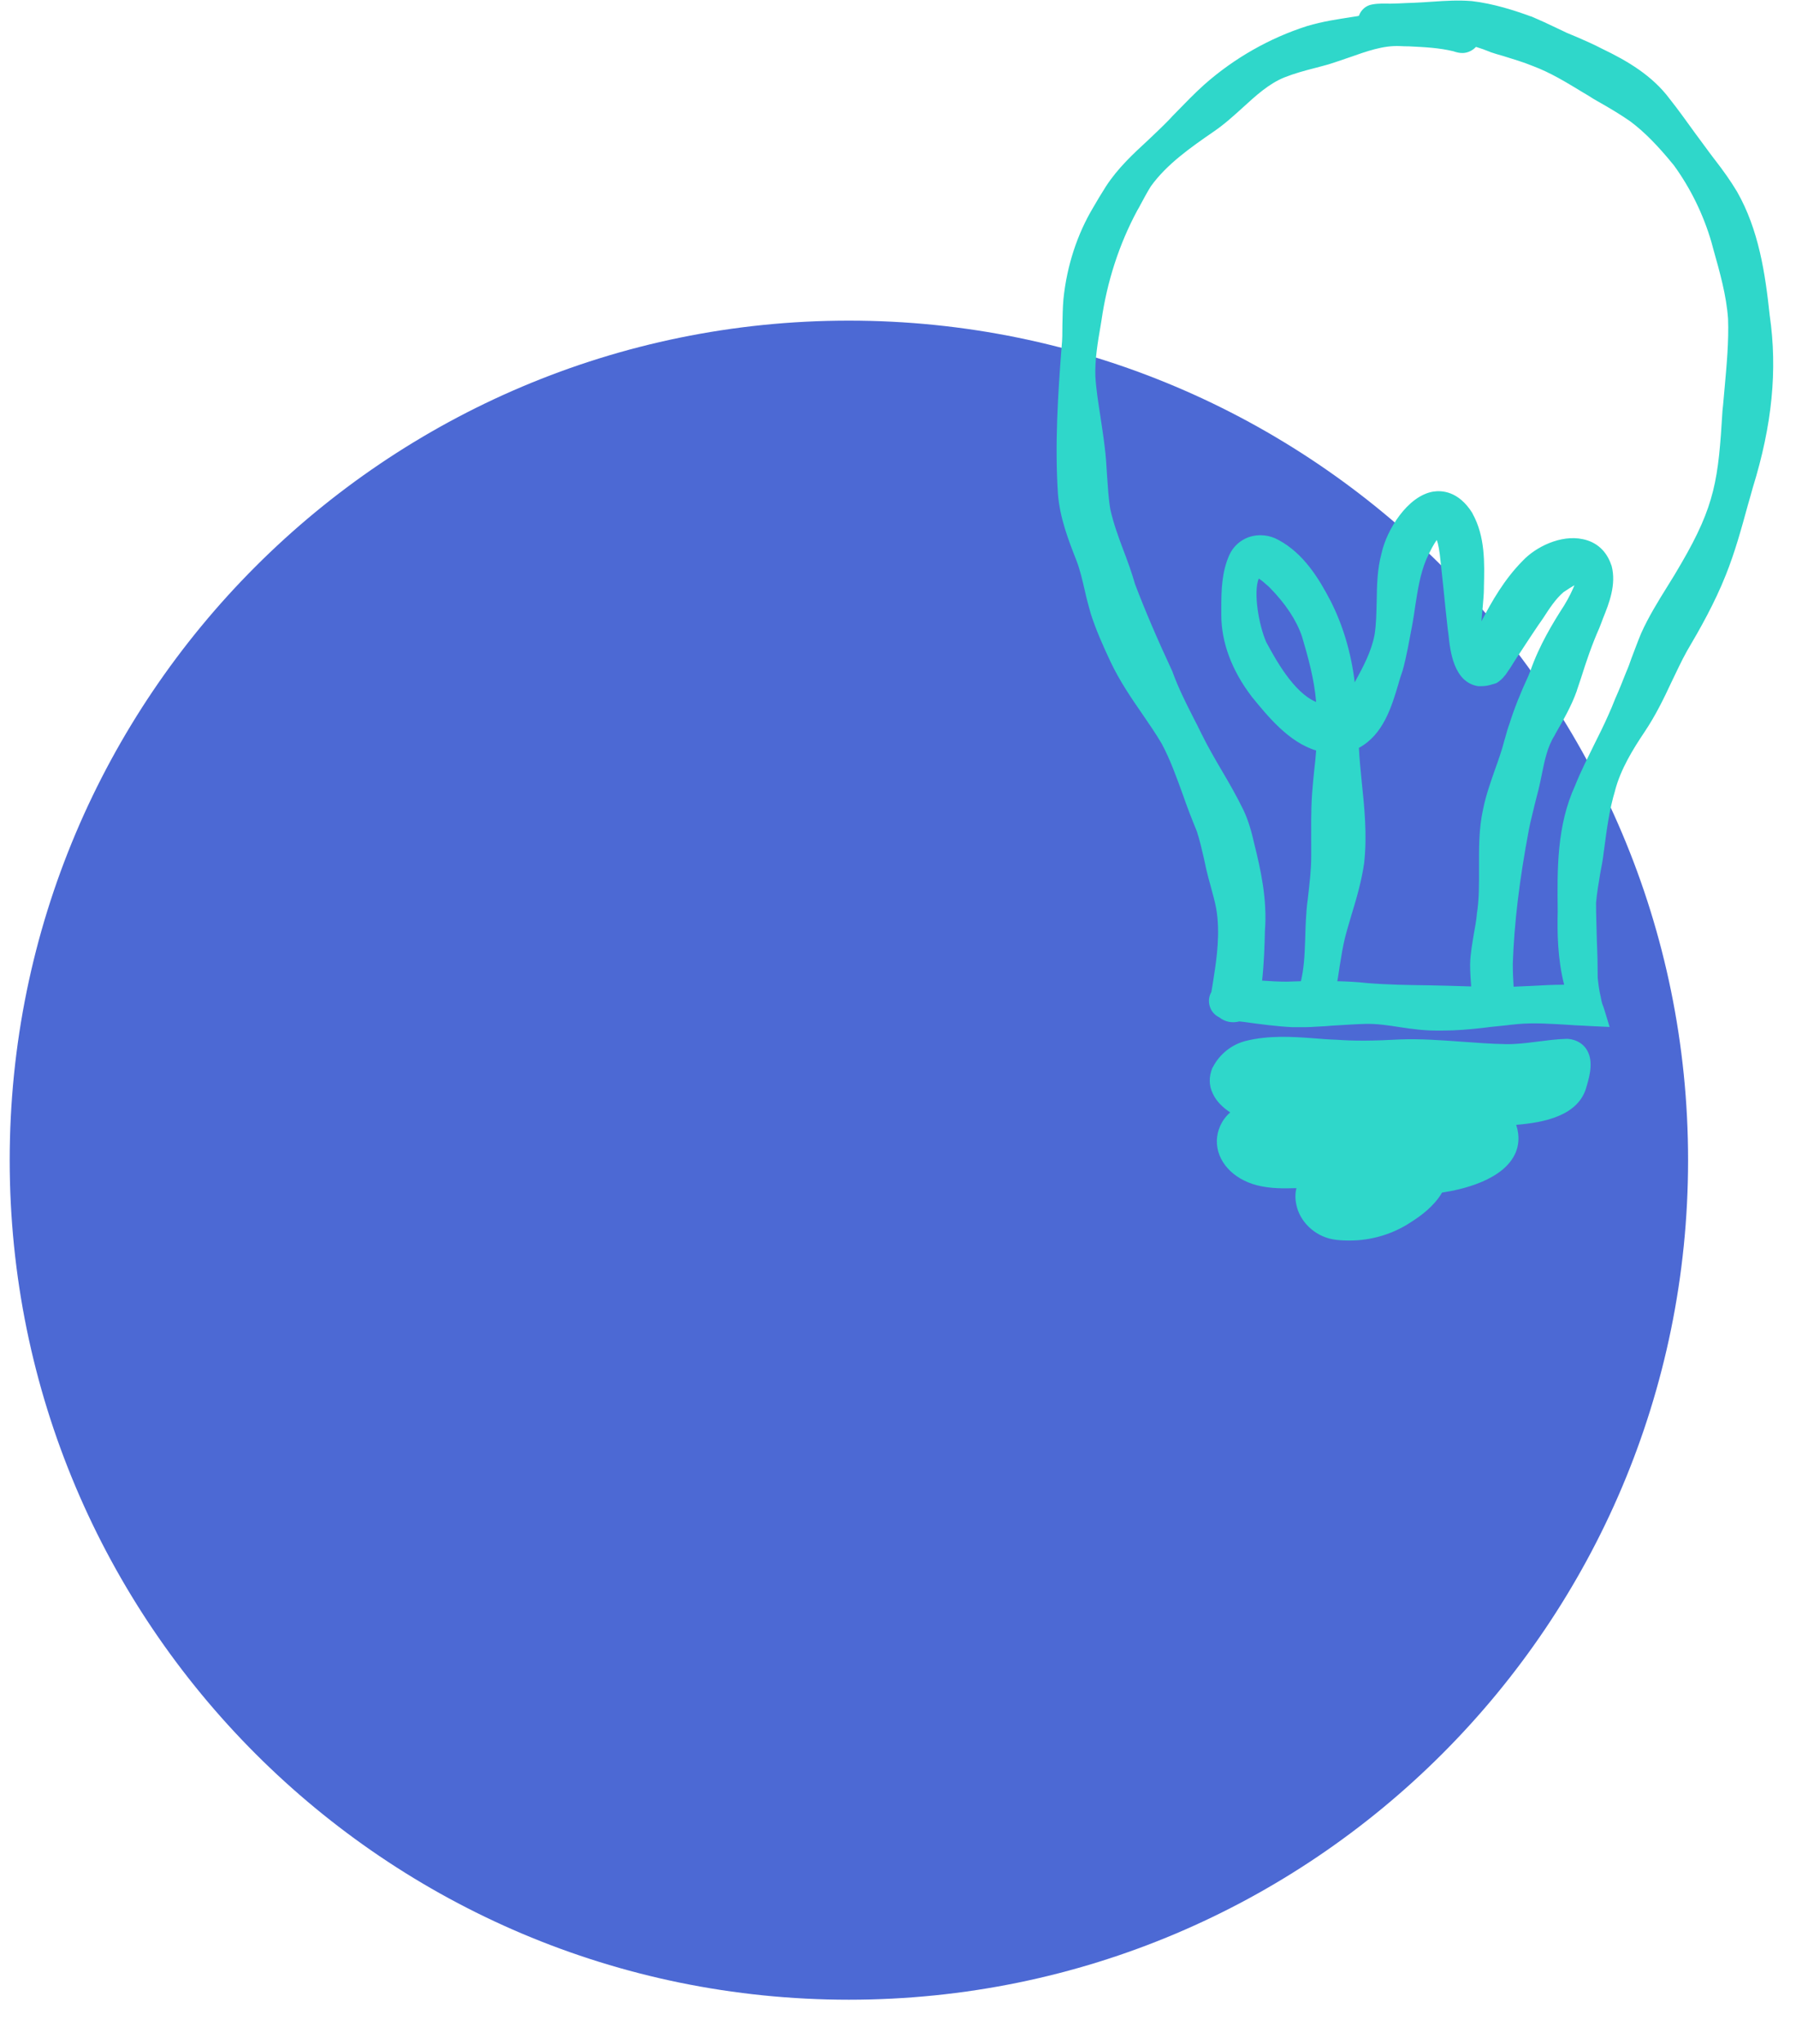
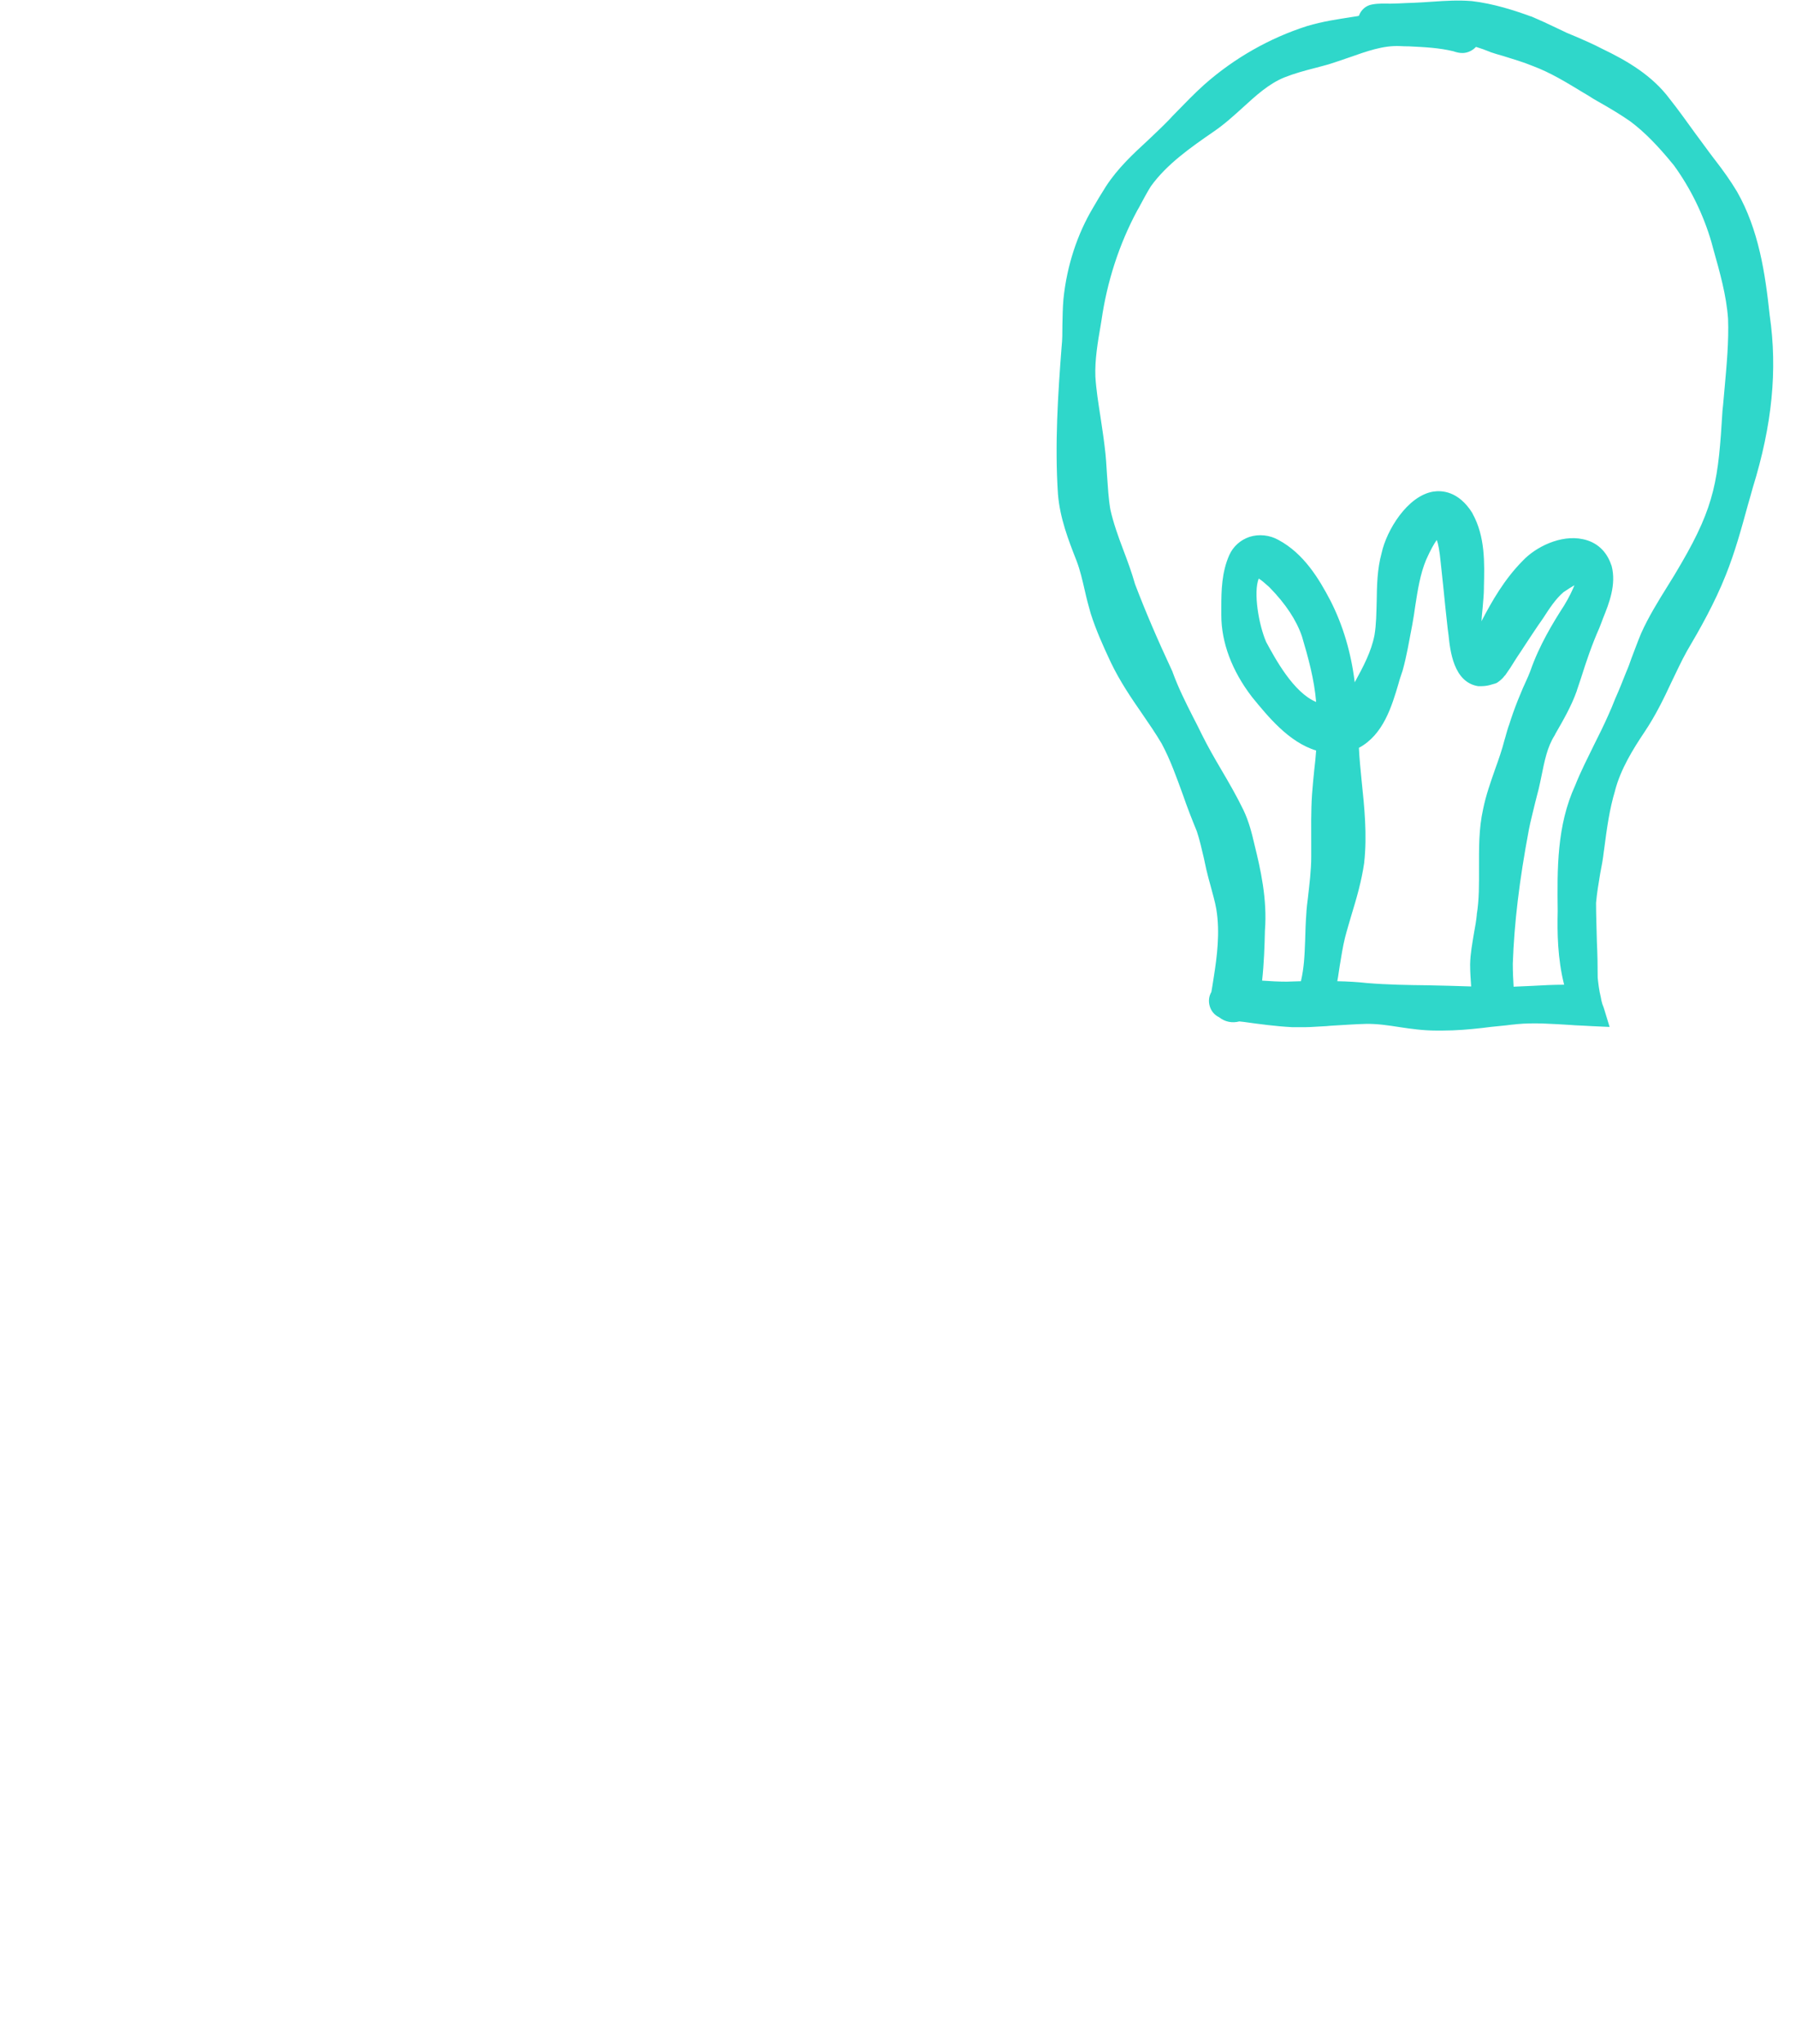
<svg xmlns="http://www.w3.org/2000/svg" width="80" zoomAndPan="magnify" viewBox="0 0 60 68.25" height="91" preserveAspectRatio="xMidYMid meet">
  <defs>
    <clipPath id="ec7ea5ff92">
-       <path d="M 0.324 10.707 L 56.395 10.707 L 56.395 66.777 L 0.324 66.777 Z M 0.324 10.707 " clip-rule="nonzero" />
-     </clipPath>
+       </clipPath>
    <clipPath id="7f5a908a4c">
-       <path d="M 28.359 10.707 C 12.879 10.707 0.324 23.258 0.324 38.742 C 0.324 54.223 12.879 66.777 28.359 66.777 C 43.844 66.777 56.395 54.223 56.395 38.742 C 56.395 23.258 43.844 10.707 28.359 10.707 Z M 28.359 10.707 " clip-rule="nonzero" />
-     </clipPath>
+       </clipPath>
    <clipPath id="a3f0a20df9">
      <path d="M 0.324 0.707 L 56.395 0.707 L 56.395 56.777 L 0.324 56.777 Z M 0.324 0.707 " clip-rule="nonzero" />
    </clipPath>
    <clipPath id="55261aca10">
      <path d="M 28.359 0.707 C 12.879 0.707 0.324 13.258 0.324 28.742 C 0.324 44.223 12.879 56.777 28.359 56.777 C 43.844 56.777 56.395 44.223 56.395 28.742 C 56.395 13.258 43.844 0.707 28.359 0.707 Z M 28.359 0.707 " clip-rule="nonzero" />
    </clipPath>
    <clipPath id="348da01463">
      <rect x="0" width="57" y="0" height="57" />
    </clipPath>
    <clipPath id="8da447adbf">
      <path d="M 40 34 L 54 34 L 54 41.543 L 40 41.543 Z M 40 34 " clip-rule="nonzero" />
    </clipPath>
    <clipPath id="7e4b722dc6">
      <path d="M 35.223 0 L 59.672 0 L 59.672 35 L 35.223 35 Z M 35.223 0 " clip-rule="nonzero" />
    </clipPath>
  </defs>
  <g clip-path="url(#ec7ea5ff92)">
    <g clip-path="url(#7f5a908a4c)">
      <g transform="matrix(1, 0, 0, 1, 0, 10)">
        <g clip-path="url(#348da01463)">
          <g clip-path="url(#a3f0a20df9)">
            <g clip-path="url(#55261aca10)">
              <path fill="#4c69d4" d="M 0.324 0.707 L 56.395 0.707 L 56.395 56.777 L 0.324 56.777 Z M 0.324 0.707 " fill-opacity="1" fill-rule="nonzero" />
            </g>
          </g>
        </g>
      </g>
    </g>
  </g>
  <g clip-path="url(#8da447adbf)">
-     <path fill="#2fd7ca" d="M 52.984 35.016 C 52.895 34.887 52.707 34.719 52.383 34.691 L 52.336 34.691 C 51.996 34.699 51.672 34.746 51.348 34.785 C 50.984 34.832 50.633 34.875 50.289 34.867 C 49.809 34.859 49.309 34.82 48.824 34.785 C 48.16 34.738 47.465 34.684 46.758 34.711 C 45.906 34.758 45.25 34.766 44.629 34.719 L 44.609 34.719 C 44.367 34.711 44.129 34.691 43.887 34.672 C 43.156 34.617 42.395 34.57 41.625 34.758 C 41.152 34.875 40.746 35.199 40.523 35.629 L 40.504 35.656 C 40.383 35.953 40.383 36.246 40.516 36.516 C 40.633 36.777 40.848 36.98 41.098 37.148 C 40.793 37.414 40.664 37.766 40.652 38.074 C 40.633 38.77 41.18 39.371 41.996 39.582 C 42.449 39.695 42.887 39.688 43.293 39.676 L 43.312 39.676 C 43.266 39.844 43.266 40.027 43.305 40.215 C 43.414 40.789 43.914 41.27 44.516 41.383 C 44.703 41.418 44.898 41.426 45.09 41.426 C 45.805 41.426 46.527 41.215 47.129 40.816 C 47.48 40.594 47.91 40.277 48.176 39.824 C 48.852 39.723 50.242 39.406 50.633 38.492 C 50.727 38.27 50.781 37.953 50.652 37.562 C 51.566 37.488 52.754 37.266 53.004 36.277 L 53.016 36.238 C 53.117 35.895 53.246 35.387 52.984 35.016 Z M 52.984 35.016 " fill-opacity="1" fill-rule="nonzero" />
-   </g>
+     </g>
  <g clip-path="url(#7e4b722dc6)">
    <path fill="#2fd7ca" d="M 59.121 10.527 C 58.973 9.137 58.758 7.672 58.027 6.395 C 57.805 6.023 57.555 5.68 57.305 5.355 L 57.277 5.32 C 57.055 5.031 56.832 4.715 56.617 4.43 C 56.348 4.059 56.07 3.668 55.785 3.309 C 55.199 2.52 54.355 2.027 53.523 1.629 C 53.246 1.484 52.969 1.363 52.691 1.242 C 52.57 1.195 52.457 1.141 52.336 1.094 C 52.219 1.039 52.105 0.98 51.984 0.926 C 51.715 0.797 51.438 0.668 51.152 0.547 L 51.141 0.547 C 50.605 0.352 49.902 0.121 49.16 0.035 L 49.148 0.035 C 48.715 0 48.289 0.027 47.871 0.055 C 47.641 0.074 47.426 0.082 47.215 0.094 L 47.203 0.094 C 47.129 0.094 47.055 0.102 46.98 0.102 C 46.805 0.109 46.641 0.121 46.473 0.121 L 46.445 0.121 C 46.25 0.121 46.055 0.109 45.844 0.148 C 45.621 0.184 45.461 0.344 45.398 0.527 L 45.352 0.539 L 45.176 0.566 C 44.691 0.641 44.184 0.715 43.664 0.871 C 42.414 1.27 41.227 1.945 40.234 2.824 C 39.902 3.121 39.598 3.438 39.301 3.742 C 39.219 3.828 39.133 3.91 39.051 4.004 C 38.828 4.234 38.598 4.449 38.355 4.68 C 37.855 5.141 37.344 5.613 36.945 6.227 C 36.77 6.504 36.641 6.719 36.52 6.93 C 35.992 7.812 35.641 8.867 35.527 9.988 C 35.5 10.285 35.5 10.574 35.492 10.852 C 35.492 11.109 35.492 11.34 35.465 11.59 C 35.344 13.156 35.234 14.836 35.344 16.504 C 35.41 17.301 35.688 18.023 35.965 18.727 C 36.086 19.043 36.16 19.375 36.242 19.727 C 36.297 19.977 36.363 20.227 36.438 20.488 C 36.613 21.035 36.844 21.551 37.078 22.051 L 37.113 22.125 C 37.41 22.746 37.789 23.305 38.16 23.84 C 38.383 24.164 38.613 24.5 38.809 24.832 C 39.098 25.371 39.301 25.945 39.523 26.555 C 39.66 26.953 39.82 27.363 39.984 27.762 C 40.078 28.047 40.145 28.344 40.219 28.66 C 40.246 28.789 40.273 28.91 40.301 29.039 C 40.348 29.234 40.395 29.418 40.449 29.605 C 40.516 29.863 40.59 30.105 40.633 30.355 C 40.766 31.141 40.652 31.977 40.551 32.617 L 40.531 32.746 C 40.516 32.867 40.488 32.996 40.469 33.125 C 40.383 33.273 40.367 33.441 40.414 33.598 C 40.457 33.754 40.57 33.895 40.727 33.969 C 40.922 34.125 41.164 34.172 41.402 34.109 L 41.551 34.125 C 42.082 34.199 42.625 34.273 43.172 34.301 L 43.191 34.301 C 43.305 34.301 43.422 34.301 43.57 34.301 L 43.602 34.301 C 43.719 34.301 43.852 34.293 43.969 34.285 L 44.312 34.266 C 44.398 34.254 44.48 34.254 44.574 34.246 C 44.926 34.227 45.285 34.199 45.629 34.191 C 46 34.184 46.371 34.238 46.77 34.301 C 47.156 34.359 47.555 34.414 47.973 34.414 C 48.047 34.414 48.121 34.414 48.195 34.414 C 48.648 34.414 49.094 34.375 49.512 34.328 L 49.797 34.293 C 49.973 34.273 50.16 34.254 50.336 34.238 L 50.484 34.219 C 50.551 34.211 50.613 34.211 50.68 34.199 C 51.262 34.145 51.848 34.191 52.469 34.227 L 52.617 34.238 C 52.801 34.246 52.984 34.254 53.172 34.266 L 53.773 34.293 L 53.598 33.719 C 53.578 33.652 53.559 33.598 53.531 33.531 C 53.516 33.469 53.496 33.414 53.488 33.348 L 53.477 33.293 C 53.422 33.07 53.395 32.848 53.375 32.645 C 53.375 32.246 53.367 31.836 53.348 31.449 C 53.34 31.023 53.32 30.586 53.32 30.152 C 53.348 29.828 53.402 29.512 53.457 29.18 C 53.504 28.938 53.551 28.695 53.578 28.445 L 53.59 28.363 C 53.68 27.676 53.766 27.027 53.957 26.398 L 53.957 26.391 C 54.145 25.684 54.543 25.035 54.941 24.441 C 55.301 23.906 55.582 23.332 55.84 22.777 C 56.008 22.434 56.172 22.07 56.359 21.738 C 56.793 21.004 57.285 20.133 57.656 19.199 C 57.961 18.438 58.176 17.652 58.387 16.883 C 58.445 16.688 58.5 16.484 58.555 16.289 C 59.203 14.195 59.387 12.359 59.121 10.527 Z M 50.41 24.223 L 50.402 24.238 C 50.371 24.34 50.336 24.441 50.309 24.547 L 50.289 24.621 C 50.281 24.648 50.27 24.684 50.262 24.711 C 50.18 25.035 50.066 25.359 49.945 25.695 C 49.797 26.121 49.641 26.555 49.547 27.02 C 49.398 27.688 49.41 28.352 49.41 28.992 C 49.41 29.531 49.418 30.031 49.336 30.531 L 49.336 30.551 C 49.316 30.754 49.281 30.949 49.242 31.16 C 49.188 31.496 49.121 31.836 49.113 32.199 L 49.113 32.219 C 49.113 32.477 49.133 32.707 49.148 32.941 C 48.668 32.922 48.176 32.914 47.703 32.902 C 47.039 32.895 46.344 32.883 45.676 32.828 C 45.359 32.793 45.027 32.773 44.676 32.766 C 44.711 32.59 44.73 32.41 44.758 32.246 C 44.812 31.922 44.859 31.613 44.934 31.309 C 45 31.051 45.082 30.789 45.156 30.531 C 45.324 29.984 45.488 29.41 45.574 28.816 L 45.574 28.809 C 45.676 27.883 45.582 26.953 45.488 26.066 C 45.453 25.703 45.414 25.332 45.398 24.973 C 46.211 24.535 46.492 23.602 46.723 22.82 C 46.758 22.684 46.805 22.555 46.844 22.434 L 46.852 22.414 C 46.992 21.922 47.074 21.414 47.168 20.93 L 47.188 20.82 C 47.223 20.637 47.25 20.441 47.277 20.254 C 47.363 19.699 47.445 19.172 47.641 18.699 C 47.797 18.348 47.918 18.141 48 18.031 C 48.047 18.16 48.094 18.395 48.129 18.773 C 48.16 19.043 48.188 19.309 48.215 19.578 C 48.262 20.043 48.309 20.516 48.363 20.988 C 48.371 21.051 48.379 21.125 48.391 21.199 C 48.445 21.727 48.559 22.785 49.383 22.914 L 49.457 22.914 C 49.559 22.914 49.66 22.906 49.762 22.879 L 49.871 22.848 C 49.918 22.84 49.965 22.82 50.004 22.805 C 50.105 22.738 50.195 22.664 50.27 22.562 L 50.281 22.555 C 50.402 22.387 50.512 22.219 50.613 22.051 C 50.668 21.961 50.734 21.867 50.801 21.766 C 50.938 21.551 51.078 21.348 51.215 21.137 L 51.391 20.875 C 51.449 20.801 51.496 20.719 51.551 20.645 C 51.762 20.32 51.965 20.004 52.234 19.773 C 52.383 19.672 52.504 19.598 52.598 19.543 C 52.531 19.707 52.43 19.93 52.254 20.219 C 51.883 20.793 51.422 21.551 51.125 22.406 L 51.051 22.59 C 50.809 23.109 50.586 23.656 50.41 24.223 Z M 57.617 12.934 C 57.59 13.195 57.574 13.465 57.543 13.723 L 57.543 13.73 C 57.406 15.992 57.305 16.863 56.164 18.82 C 56.016 19.078 55.859 19.336 55.699 19.59 C 55.395 20.078 55.078 20.59 54.828 21.145 C 54.711 21.422 54.609 21.711 54.504 21.98 C 54.449 22.137 54.395 22.293 54.328 22.441 C 54.211 22.738 54.09 23.043 53.957 23.34 C 53.883 23.527 53.812 23.703 53.727 23.887 C 53.578 24.223 53.414 24.555 53.254 24.871 C 53.043 25.305 52.809 25.758 52.625 26.223 C 52.004 27.574 52.023 29.02 52.039 30.43 C 52.023 31.125 52.031 32.004 52.254 32.883 C 51.895 32.883 51.531 32.902 51.18 32.922 C 50.977 32.93 50.77 32.941 50.566 32.949 C 50.551 32.707 50.539 32.457 50.539 32.18 C 50.586 30.836 50.754 29.41 51.078 27.695 C 51.133 27.41 51.215 27.113 51.281 26.824 C 51.316 26.668 51.363 26.52 51.402 26.352 C 51.438 26.203 51.465 26.066 51.496 25.918 C 51.598 25.418 51.688 24.945 51.938 24.555 L 51.965 24.5 C 52.227 24.043 52.496 23.582 52.68 23.062 L 52.68 23.055 C 52.727 22.914 52.773 22.777 52.82 22.637 C 53.004 22.051 53.191 21.508 53.43 20.969 L 53.441 20.941 C 53.477 20.848 53.516 20.754 53.551 20.652 C 53.754 20.152 54.004 19.523 53.84 18.895 L 53.828 18.867 C 53.672 18.402 53.34 18.098 52.875 18.004 C 52.145 17.848 51.301 18.262 50.863 18.734 C 50.254 19.348 49.828 20.098 49.492 20.746 C 49.504 20.605 49.512 20.457 49.531 20.301 C 49.547 20.078 49.574 19.855 49.574 19.645 L 49.574 19.598 C 49.594 18.809 49.621 17.922 49.195 17.152 L 49.188 17.133 C 48.723 16.391 48.16 16.371 47.871 16.418 C 47.02 16.566 46.324 17.699 46.156 18.469 C 46.008 19.012 46 19.551 45.992 20.07 C 45.98 20.469 45.98 20.84 45.918 21.211 C 45.812 21.758 45.547 22.258 45.258 22.785 C 45.137 21.793 44.867 20.887 44.453 20.07 C 44.062 19.32 43.555 18.484 42.711 18.031 C 42.414 17.863 42.051 17.828 41.738 17.93 C 41.441 18.031 41.199 18.246 41.07 18.531 C 40.812 19.105 40.801 19.734 40.801 20.281 C 40.801 20.367 40.801 20.449 40.801 20.531 L 40.801 20.543 C 40.801 21.449 41.152 22.395 41.82 23.266 L 41.828 23.277 C 42.359 23.926 43.055 24.785 43.969 25.062 C 43.953 25.277 43.934 25.492 43.906 25.711 C 43.879 25.973 43.852 26.25 43.832 26.527 C 43.793 27.102 43.805 27.676 43.805 28.223 C 43.805 28.352 43.805 28.484 43.805 28.605 C 43.805 29.066 43.746 29.52 43.691 30.012 C 43.672 30.152 43.656 30.289 43.645 30.43 L 43.645 30.449 C 43.617 30.816 43.609 31.125 43.602 31.395 C 43.582 31.949 43.562 32.328 43.461 32.766 C 43.312 32.773 43.145 32.773 42.988 32.781 C 42.719 32.781 42.441 32.766 42.164 32.746 C 42.227 32.172 42.246 31.598 42.258 31.078 C 42.34 30.039 42.117 29.039 41.902 28.176 C 41.82 27.816 41.719 27.426 41.543 27.055 C 41.32 26.594 41.062 26.148 40.812 25.723 C 40.57 25.312 40.348 24.926 40.145 24.516 C 40.051 24.324 39.949 24.117 39.848 23.926 C 39.598 23.434 39.363 22.961 39.18 22.461 L 39.172 22.434 C 38.652 21.32 38.254 20.387 37.918 19.504 C 37.809 19.117 37.668 18.734 37.531 18.375 C 37.355 17.91 37.195 17.465 37.094 17.012 C 37.031 16.641 37.012 16.27 36.984 15.883 C 36.965 15.559 36.945 15.223 36.902 14.898 C 36.863 14.566 36.809 14.23 36.762 13.906 C 36.695 13.473 36.621 13.02 36.594 12.574 C 36.574 12.02 36.668 11.453 36.77 10.867 L 36.797 10.703 C 36.984 9.406 37.383 8.164 37.992 7.031 C 38.031 6.969 38.066 6.902 38.098 6.84 C 38.215 6.625 38.328 6.41 38.449 6.219 C 38.984 5.477 39.781 4.922 40.551 4.391 C 40.902 4.152 41.219 3.863 41.516 3.594 C 41.961 3.188 42.387 2.797 42.906 2.586 C 43.23 2.457 43.57 2.363 43.934 2.27 C 44.102 2.223 44.258 2.188 44.434 2.133 C 44.648 2.066 44.859 1.992 45.074 1.918 C 45.656 1.715 46.203 1.512 46.777 1.539 C 46.871 1.547 46.965 1.547 47.055 1.547 C 47.586 1.574 48.074 1.594 48.566 1.715 L 48.586 1.723 C 48.648 1.742 48.762 1.777 48.883 1.77 C 49.039 1.762 49.195 1.688 49.309 1.566 C 49.465 1.613 49.621 1.668 49.781 1.734 L 49.797 1.742 C 49.93 1.789 50.059 1.824 50.195 1.863 C 50.551 1.973 50.891 2.074 51.215 2.207 C 51.801 2.426 52.328 2.75 52.895 3.094 C 53.004 3.16 53.117 3.223 53.227 3.297 C 53.309 3.344 53.402 3.402 53.484 3.445 C 53.828 3.641 54.152 3.836 54.461 4.051 C 54.934 4.402 55.395 4.875 55.922 5.523 C 56.48 6.293 56.906 7.164 57.176 8.09 L 57.238 8.32 C 57.453 9.082 57.676 9.867 57.73 10.645 C 57.758 11.398 57.684 12.184 57.617 12.934 Z M 43.969 23.441 C 43.211 23.129 42.598 21.988 42.301 21.441 C 42.051 20.867 41.867 19.781 42.051 19.32 C 42.145 19.375 42.266 19.484 42.332 19.543 C 42.367 19.57 42.395 19.598 42.422 19.625 C 42.949 20.164 43.312 20.711 43.496 21.254 C 43.703 21.949 43.906 22.684 43.969 23.441 Z M 43.969 23.441 " fill-opacity="1" fill-rule="nonzero" />
  </g>
</svg>